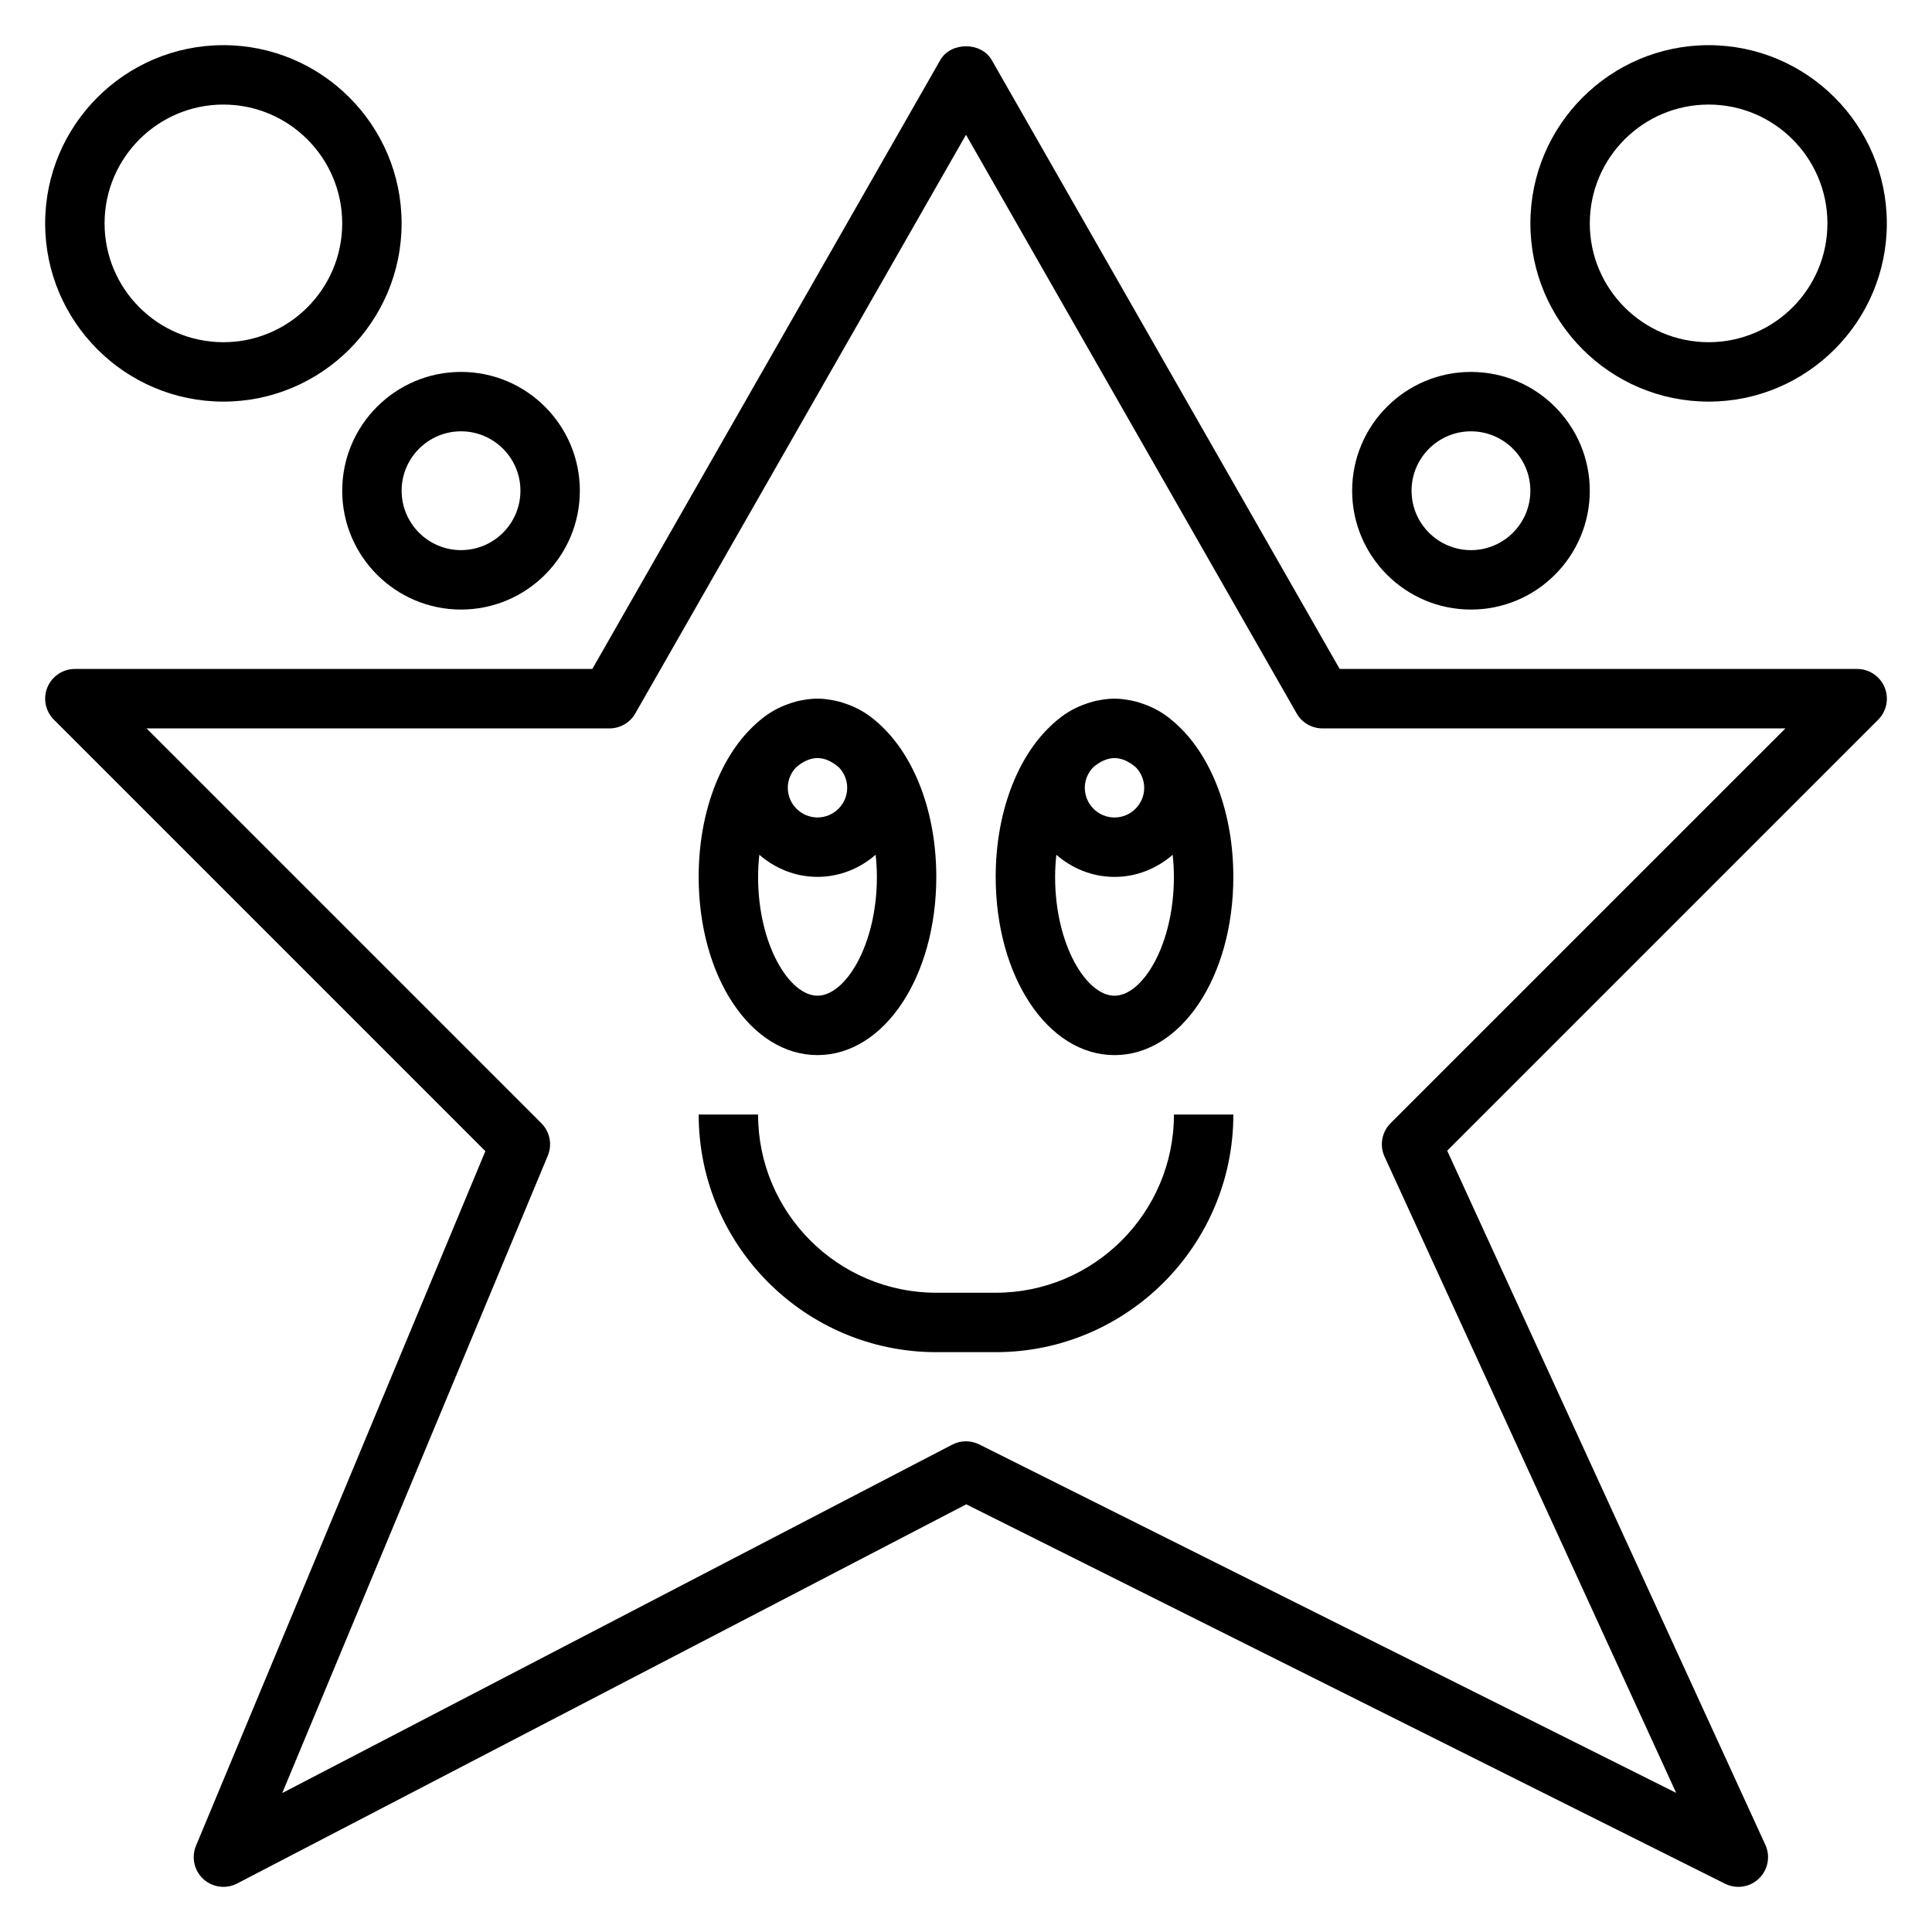
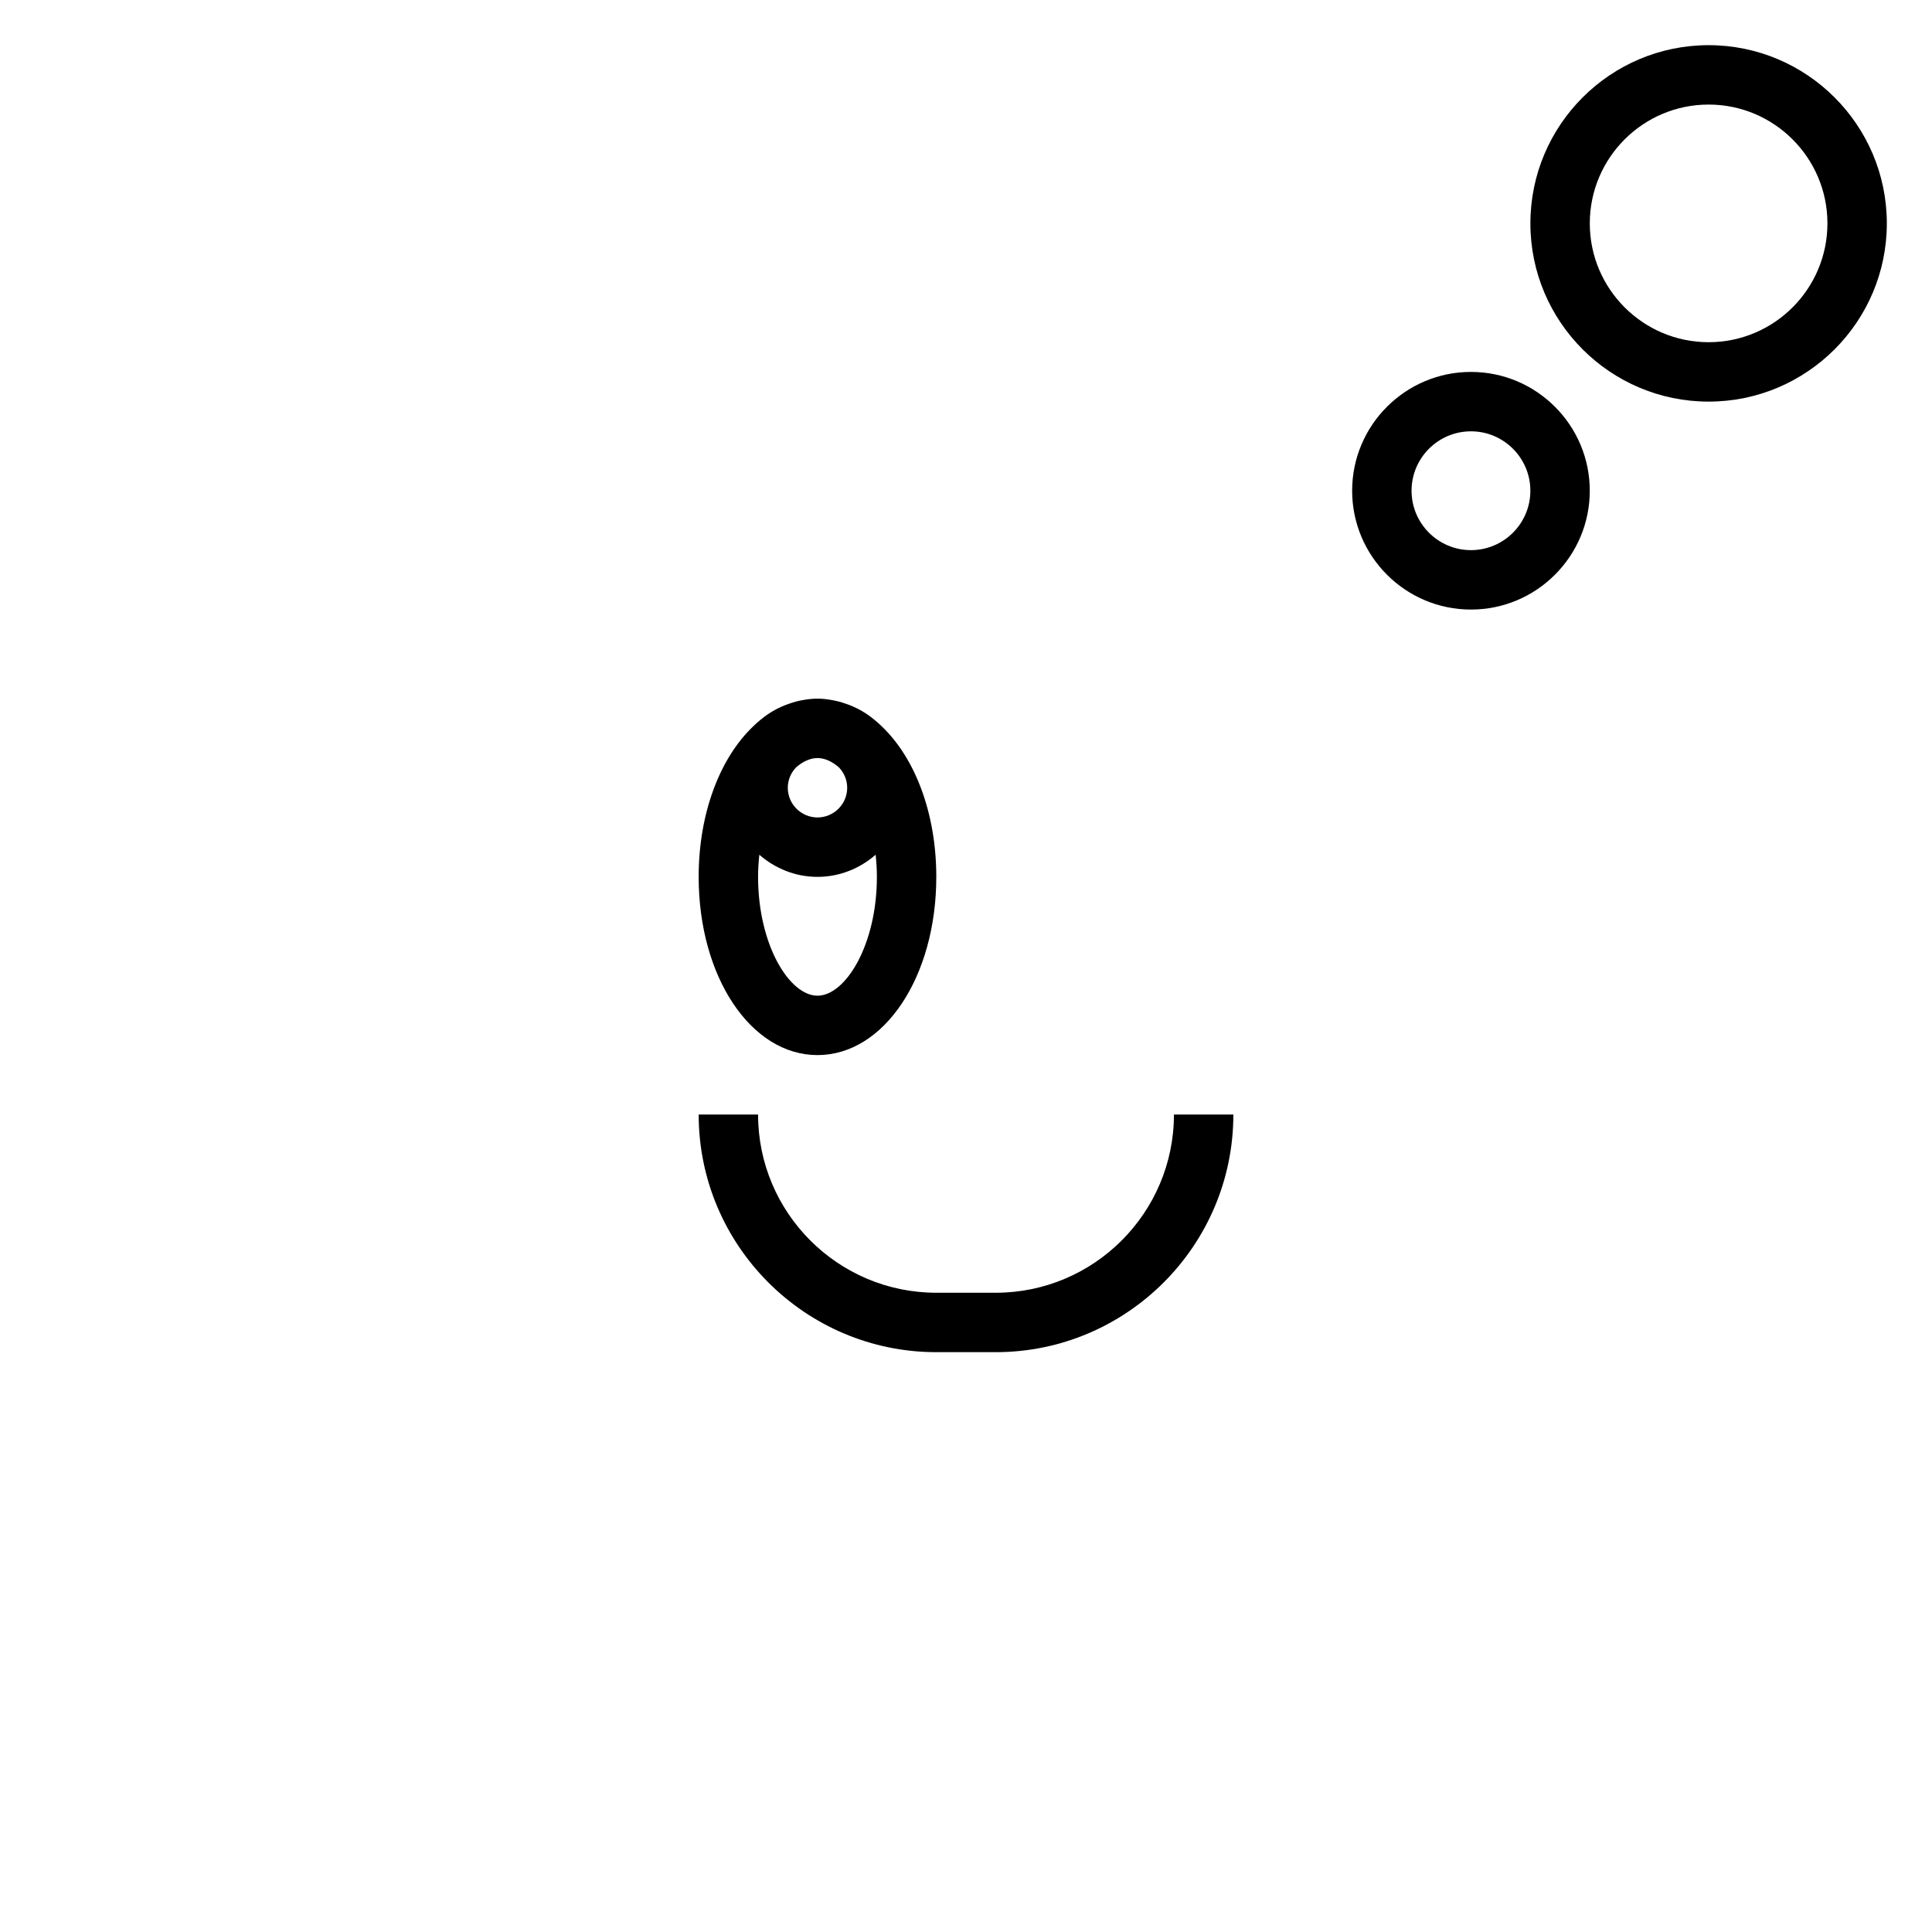
<svg xmlns="http://www.w3.org/2000/svg" fill="#000000" width="800px" height="800px" version="1.1" viewBox="144 144 512 512">
  <g>
-     <path d="m636.16 321.28h-137.13l-92.195-161.34c-2.793-4.902-10.871-4.902-13.664 0l-92.199 161.34h-137.13c-3.18 0-6.055 1.922-7.273 4.856-1.219 2.945-0.543 6.328 1.707 8.582l114.35 114.35-76.684 184.07c-1.273 3.062-0.496 6.582 1.938 8.824 2.434 2.234 6.008 2.715 8.957 1.188l193.23-100.49 201.08 100.54c1.125 0.559 2.328 0.836 3.527 0.836 2 0 3.977-0.762 5.473-2.211 2.402-2.312 3.078-5.902 1.684-8.934l-84.309-183.95 114.21-114.21c2.25-2.25 2.93-5.637 1.707-8.582-1.223-2.945-4.094-4.867-7.273-4.867zm-123.65 120.39c-2.32 2.32-2.961 5.856-1.59 8.848l77.281 168.61-184.69-92.34c-2.258-1.125-4.914-1.109-7.156 0.055l-177.56 92.336 70.375-168.91c1.227-2.945 0.559-6.336-1.699-8.598l-104.64-104.64h122.7c2.824 0 5.434-1.512 6.832-3.969l87.633-153.35 87.633 153.35c1.398 2.457 4.004 3.969 6.828 3.969h122.7z" />
    <path d="m360.64 423.61c17.656 0 31.488-20.75 31.488-47.23 0-16.988-5.707-31.582-14.453-39.887-0.543-0.566-1.141-1.055-1.738-1.566-0.094-0.078-0.188-0.156-0.285-0.234-2.266-1.891-4.871-3.336-7.738-4.273-0.496-0.172-0.992-0.332-1.496-0.465-0.59-0.148-1.172-0.293-1.77-0.395-1.312-0.246-2.644-0.414-4.008-0.414s-2.691 0.164-4.008 0.402c-0.605 0.102-1.188 0.242-1.77 0.395-0.504 0.133-1 0.301-1.496 0.465-2.867 0.938-5.465 2.387-7.731 4.273-0.094 0.078-0.188 0.156-0.285 0.234-0.598 0.512-1.195 1-1.738 1.566-8.75 8.316-14.461 22.91-14.461 39.898 0 26.48 13.832 47.23 31.488 47.23zm0-15.742c-7.43 0-15.742-13.461-15.742-31.488 0-2.023 0.133-3.969 0.332-5.863 4.148 3.606 9.5 5.863 15.41 5.863 5.91 0 11.266-2.258 15.414-5.863 0.199 1.895 0.332 3.84 0.332 5.863 0 18.027-8.312 31.488-15.746 31.488zm0-62.977c1.883 0 3.816 0.875 5.668 2.457 1.348 1.414 2.207 3.312 2.207 5.414 0 4.336-3.535 7.871-7.871 7.871s-7.871-3.535-7.871-7.871c0-2.102 0.859-4 2.203-5.414 1.848-1.582 3.785-2.457 5.664-2.457z" />
-     <path d="m456.39 336.5c-0.543-0.566-1.141-1.055-1.738-1.566-0.094-0.078-0.188-0.156-0.285-0.234-2.266-1.891-4.871-3.336-7.738-4.273-0.496-0.172-0.992-0.332-1.496-0.465-0.59-0.148-1.172-0.293-1.77-0.395-1.316-0.246-2.648-0.414-4.008-0.414-1.363 0-2.691 0.164-4.008 0.402-0.605 0.102-1.188 0.242-1.77 0.395-0.504 0.133-1 0.301-1.496 0.465-2.867 0.938-5.465 2.387-7.731 4.273-0.094 0.078-0.188 0.156-0.285 0.234-0.598 0.512-1.195 1-1.738 1.566-8.754 8.316-14.461 22.91-14.461 39.898 0 26.48 13.832 47.23 31.488 47.23s31.488-20.75 31.488-47.23c0-16.988-5.707-31.582-14.453-39.887zm-9.164 16.27c0 4.336-3.535 7.871-7.871 7.871s-7.871-3.535-7.871-7.871c0-2.102 0.859-4 2.203-5.414 1.848-1.582 3.785-2.457 5.668-2.457s3.816 0.875 5.668 2.457c1.344 1.414 2.203 3.312 2.203 5.414zm-7.871 55.105c-7.43 0-15.742-13.461-15.742-31.488 0-2.023 0.133-3.969 0.332-5.863 4.144 3.606 9.496 5.863 15.41 5.863 5.91 0 11.266-2.258 15.414-5.863 0.195 1.895 0.328 3.84 0.328 5.863 0 18.027-8.312 31.488-15.742 31.488z" />
    <path d="m407.87 486.59h-15.742c-26.047 0-47.23-21.184-47.23-47.23h-15.742c0 34.723 28.254 62.977 62.977 62.977h15.742c34.723 0 62.977-28.254 62.977-62.977h-15.742c-0.008 26.047-21.191 47.23-47.238 47.23z" />
-     <path d="m234.69 274.05c0 17.367 14.121 31.488 31.488 31.488 17.367 0 31.488-14.121 31.488-31.488s-14.121-31.488-31.488-31.488c-17.367 0-31.488 14.121-31.488 31.488zm31.488-15.746c8.684 0 15.742 7.062 15.742 15.742 0 8.684-7.062 15.742-15.742 15.742-8.684 0-15.742-7.062-15.742-15.742-0.004-8.68 7.059-15.742 15.742-15.742z" />
-     <path d="m203.2 250.43c26.047 0 47.23-21.184 47.23-47.23s-21.184-47.23-47.23-47.23c-26.051-0.004-47.234 21.18-47.234 47.23 0 26.047 21.184 47.23 47.234 47.23zm0-78.719c17.367 0 31.488 14.121 31.488 31.488 0 17.367-14.121 31.488-31.488 31.488-17.367 0-31.488-14.125-31.488-31.488 0-17.367 14.121-31.488 31.488-31.488z" />
    <path d="m533.82 305.54c17.367 0 31.488-14.121 31.488-31.488s-14.121-31.488-31.488-31.488c-17.367 0-31.488 14.121-31.488 31.488 0 17.363 14.121 31.488 31.488 31.488zm0-47.234c8.684 0 15.742 7.062 15.742 15.742 0 8.684-7.062 15.742-15.742 15.742-8.684 0-15.742-7.062-15.742-15.742-0.004-8.68 7.059-15.742 15.742-15.742z" />
    <path d="m596.8 250.43c26.047 0 47.23-21.184 47.23-47.23s-21.184-47.23-47.23-47.23-47.23 21.184-47.23 47.23c-0.004 26.047 21.18 47.23 47.23 47.23zm0-78.719c17.367 0 31.488 14.121 31.488 31.488 0 17.367-14.121 31.488-31.488 31.488-17.367 0-31.488-14.121-31.488-31.488 0-17.367 14.121-31.488 31.488-31.488z" />
  </g>
</svg>